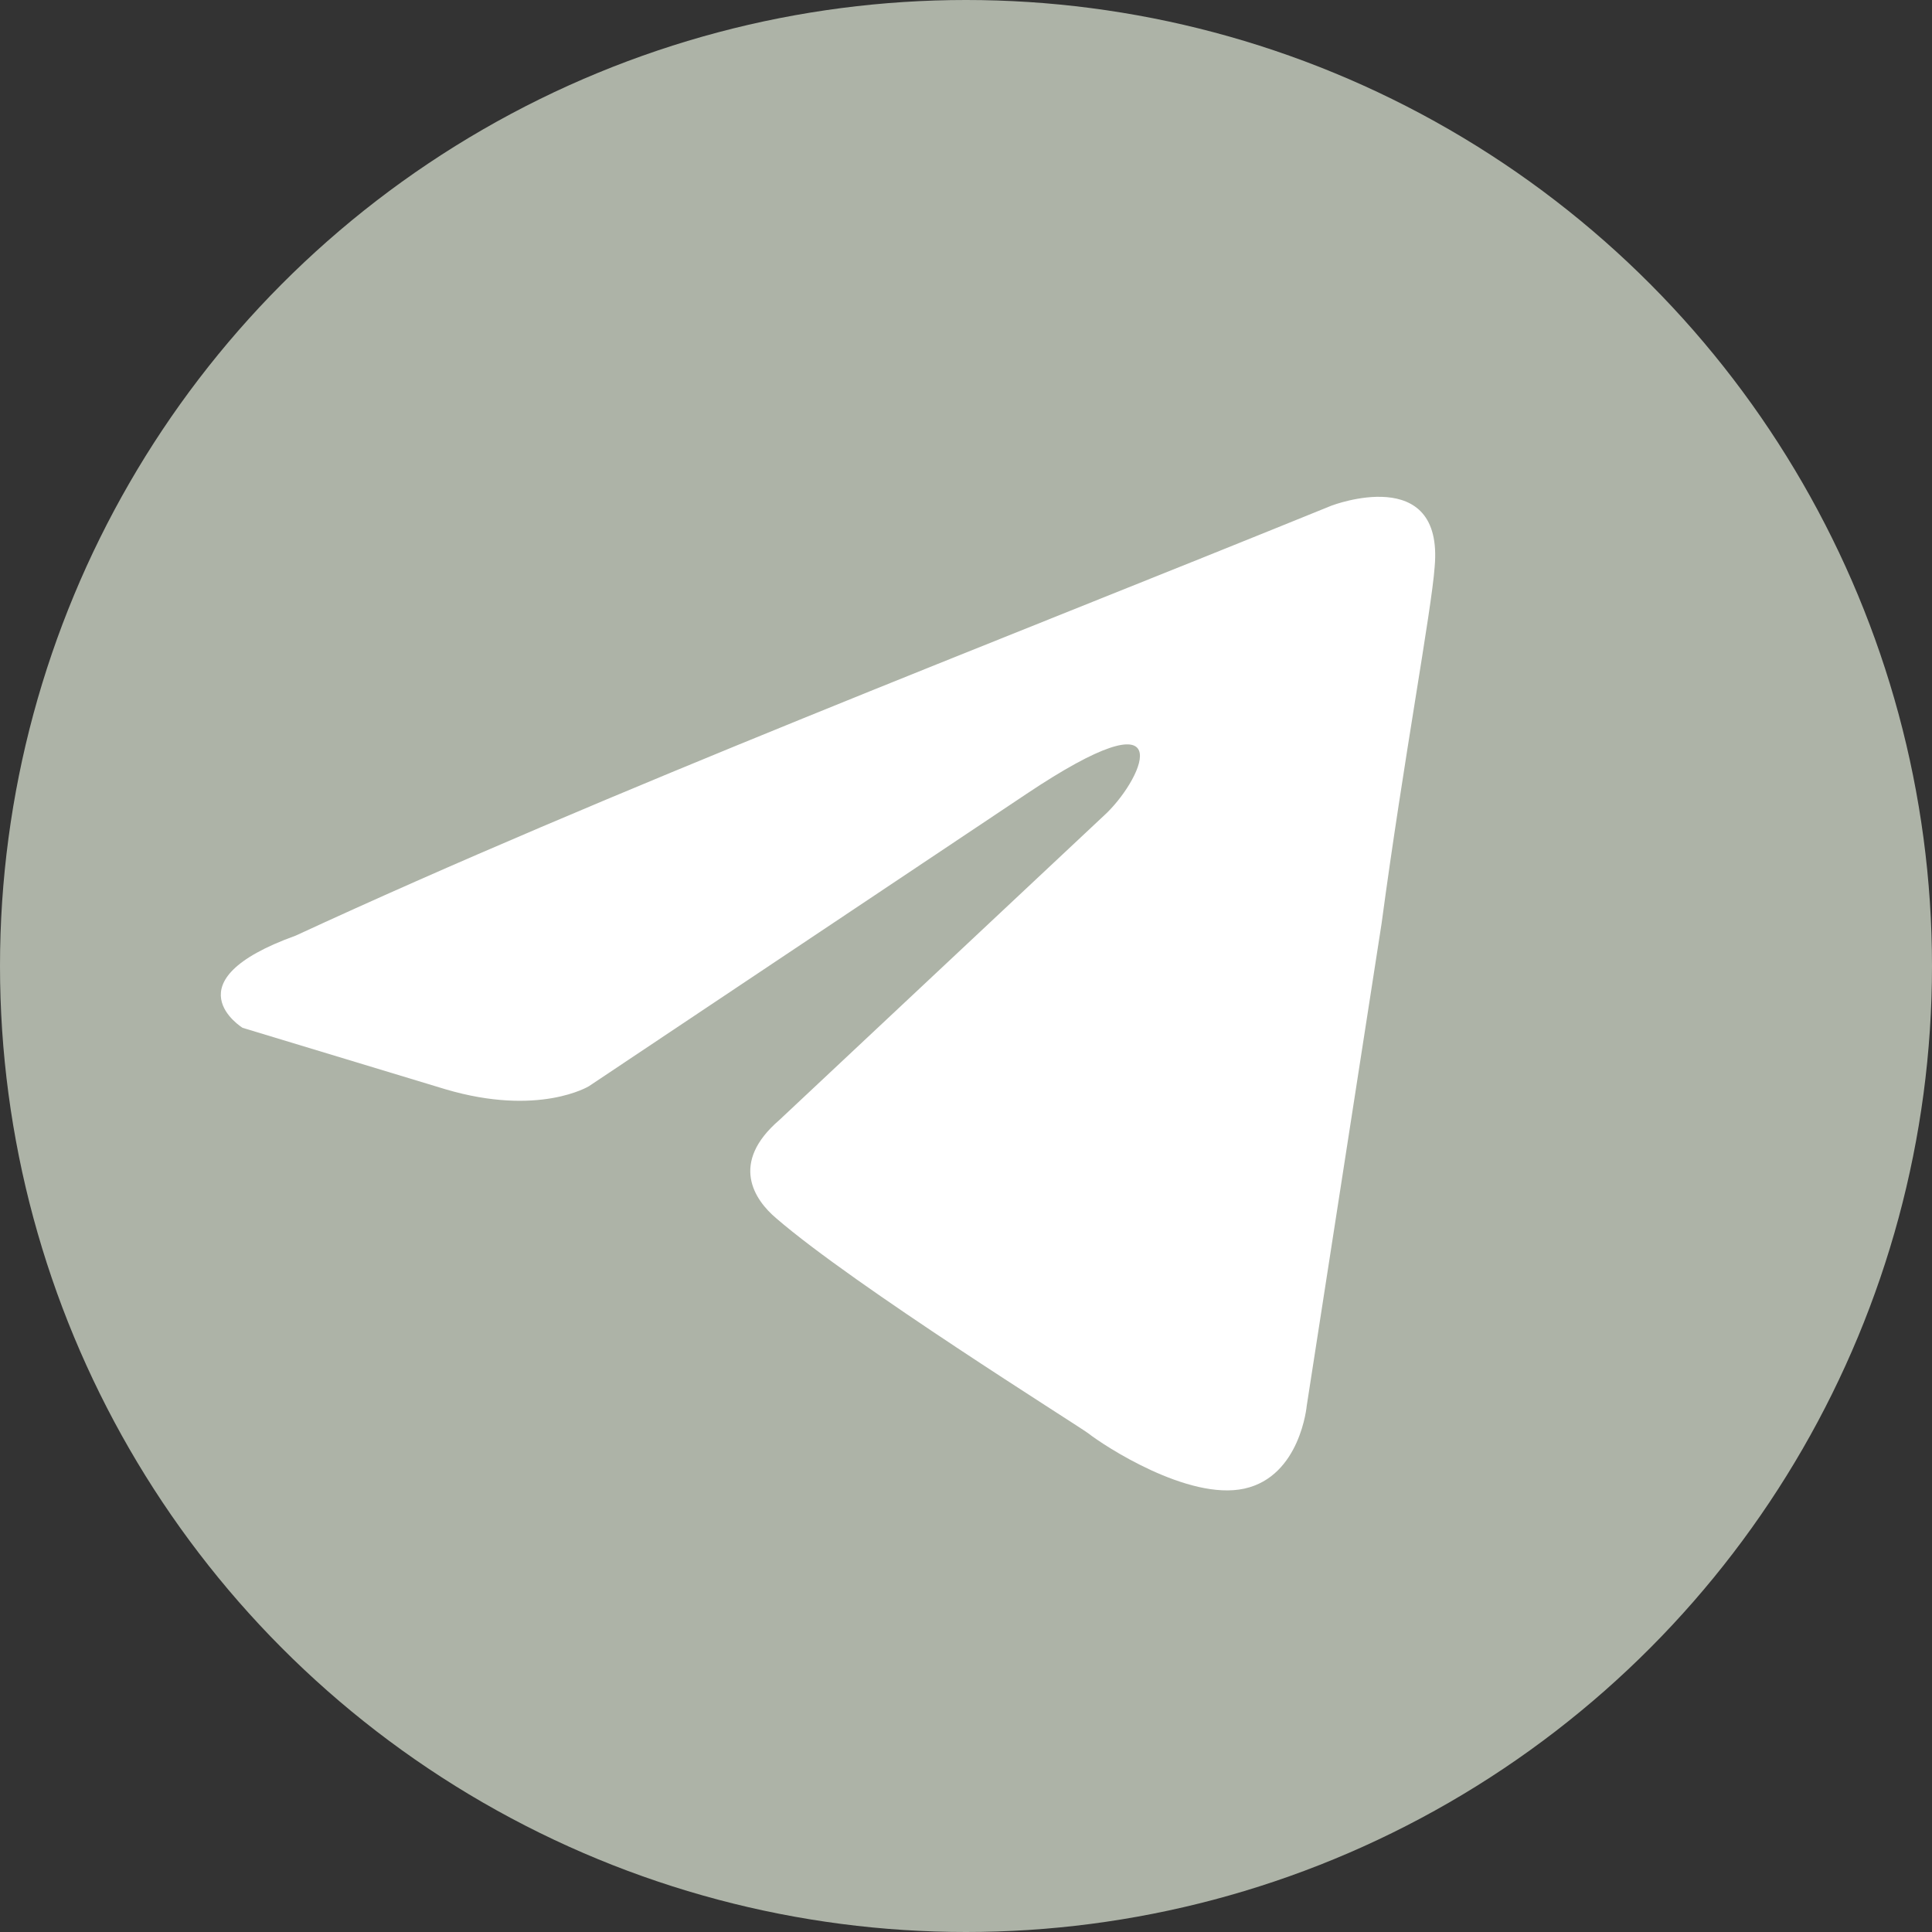
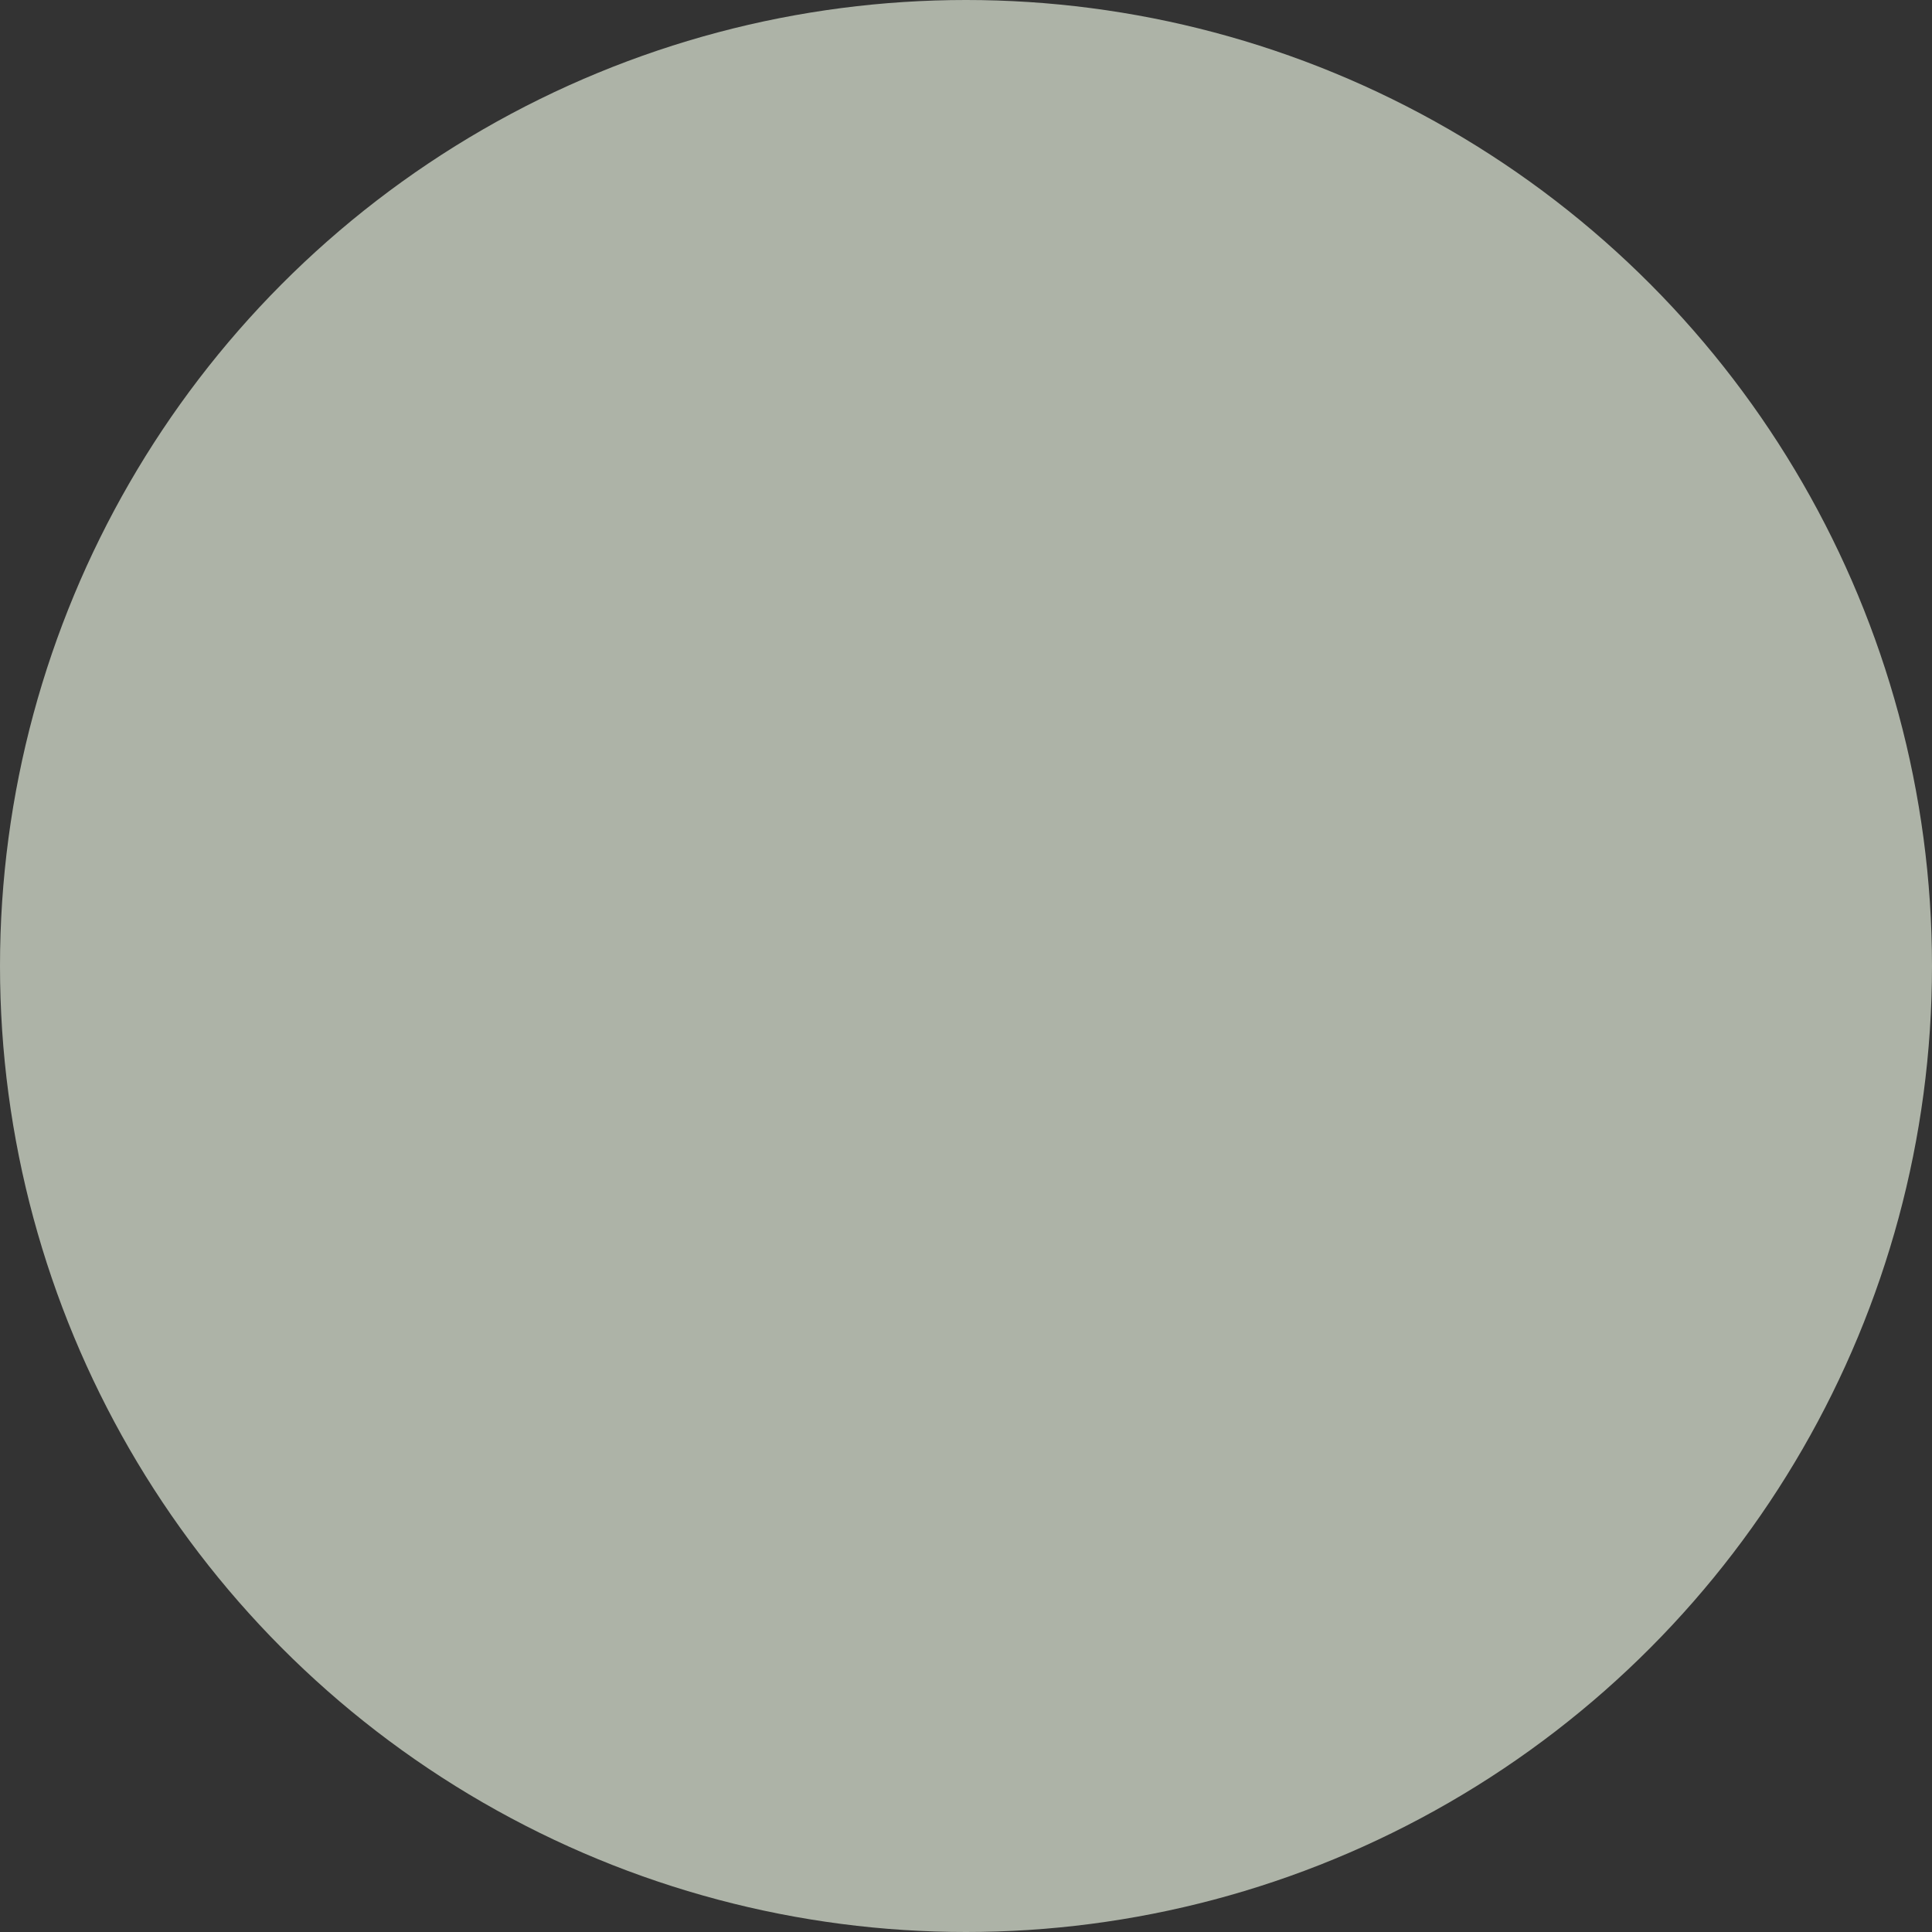
<svg xmlns="http://www.w3.org/2000/svg" width="35" height="35" viewBox="0 0 35 35" fill="none">
  <rect x="0" y="0" width="35" height="35" fill="#333333" stroke="none" />
  <circle cx="17.5" cy="17.5" r="17.5" fill="#ADB3A7" />
-   <path d="M24.125 9.159C24.125 9.159 26.16 8.38 25.99 10.272C25.934 11.051 25.425 13.778 25.029 16.728L23.673 25.465C23.673 25.465 23.559 26.745 22.542 26.968C21.524 27.19 19.998 26.189 19.715 25.966C19.489 25.799 15.476 23.294 14.062 22.07C13.666 21.736 13.214 21.069 14.119 20.29L20.054 14.724C20.733 14.056 21.411 12.498 18.584 14.39L10.67 19.677C10.67 19.677 9.765 20.234 8.07 19.733L4.395 18.62C4.395 18.62 3.038 17.785 5.356 16.95C11.009 14.335 17.963 11.664 24.124 9.159H24.125Z" fill="white" />
</svg>